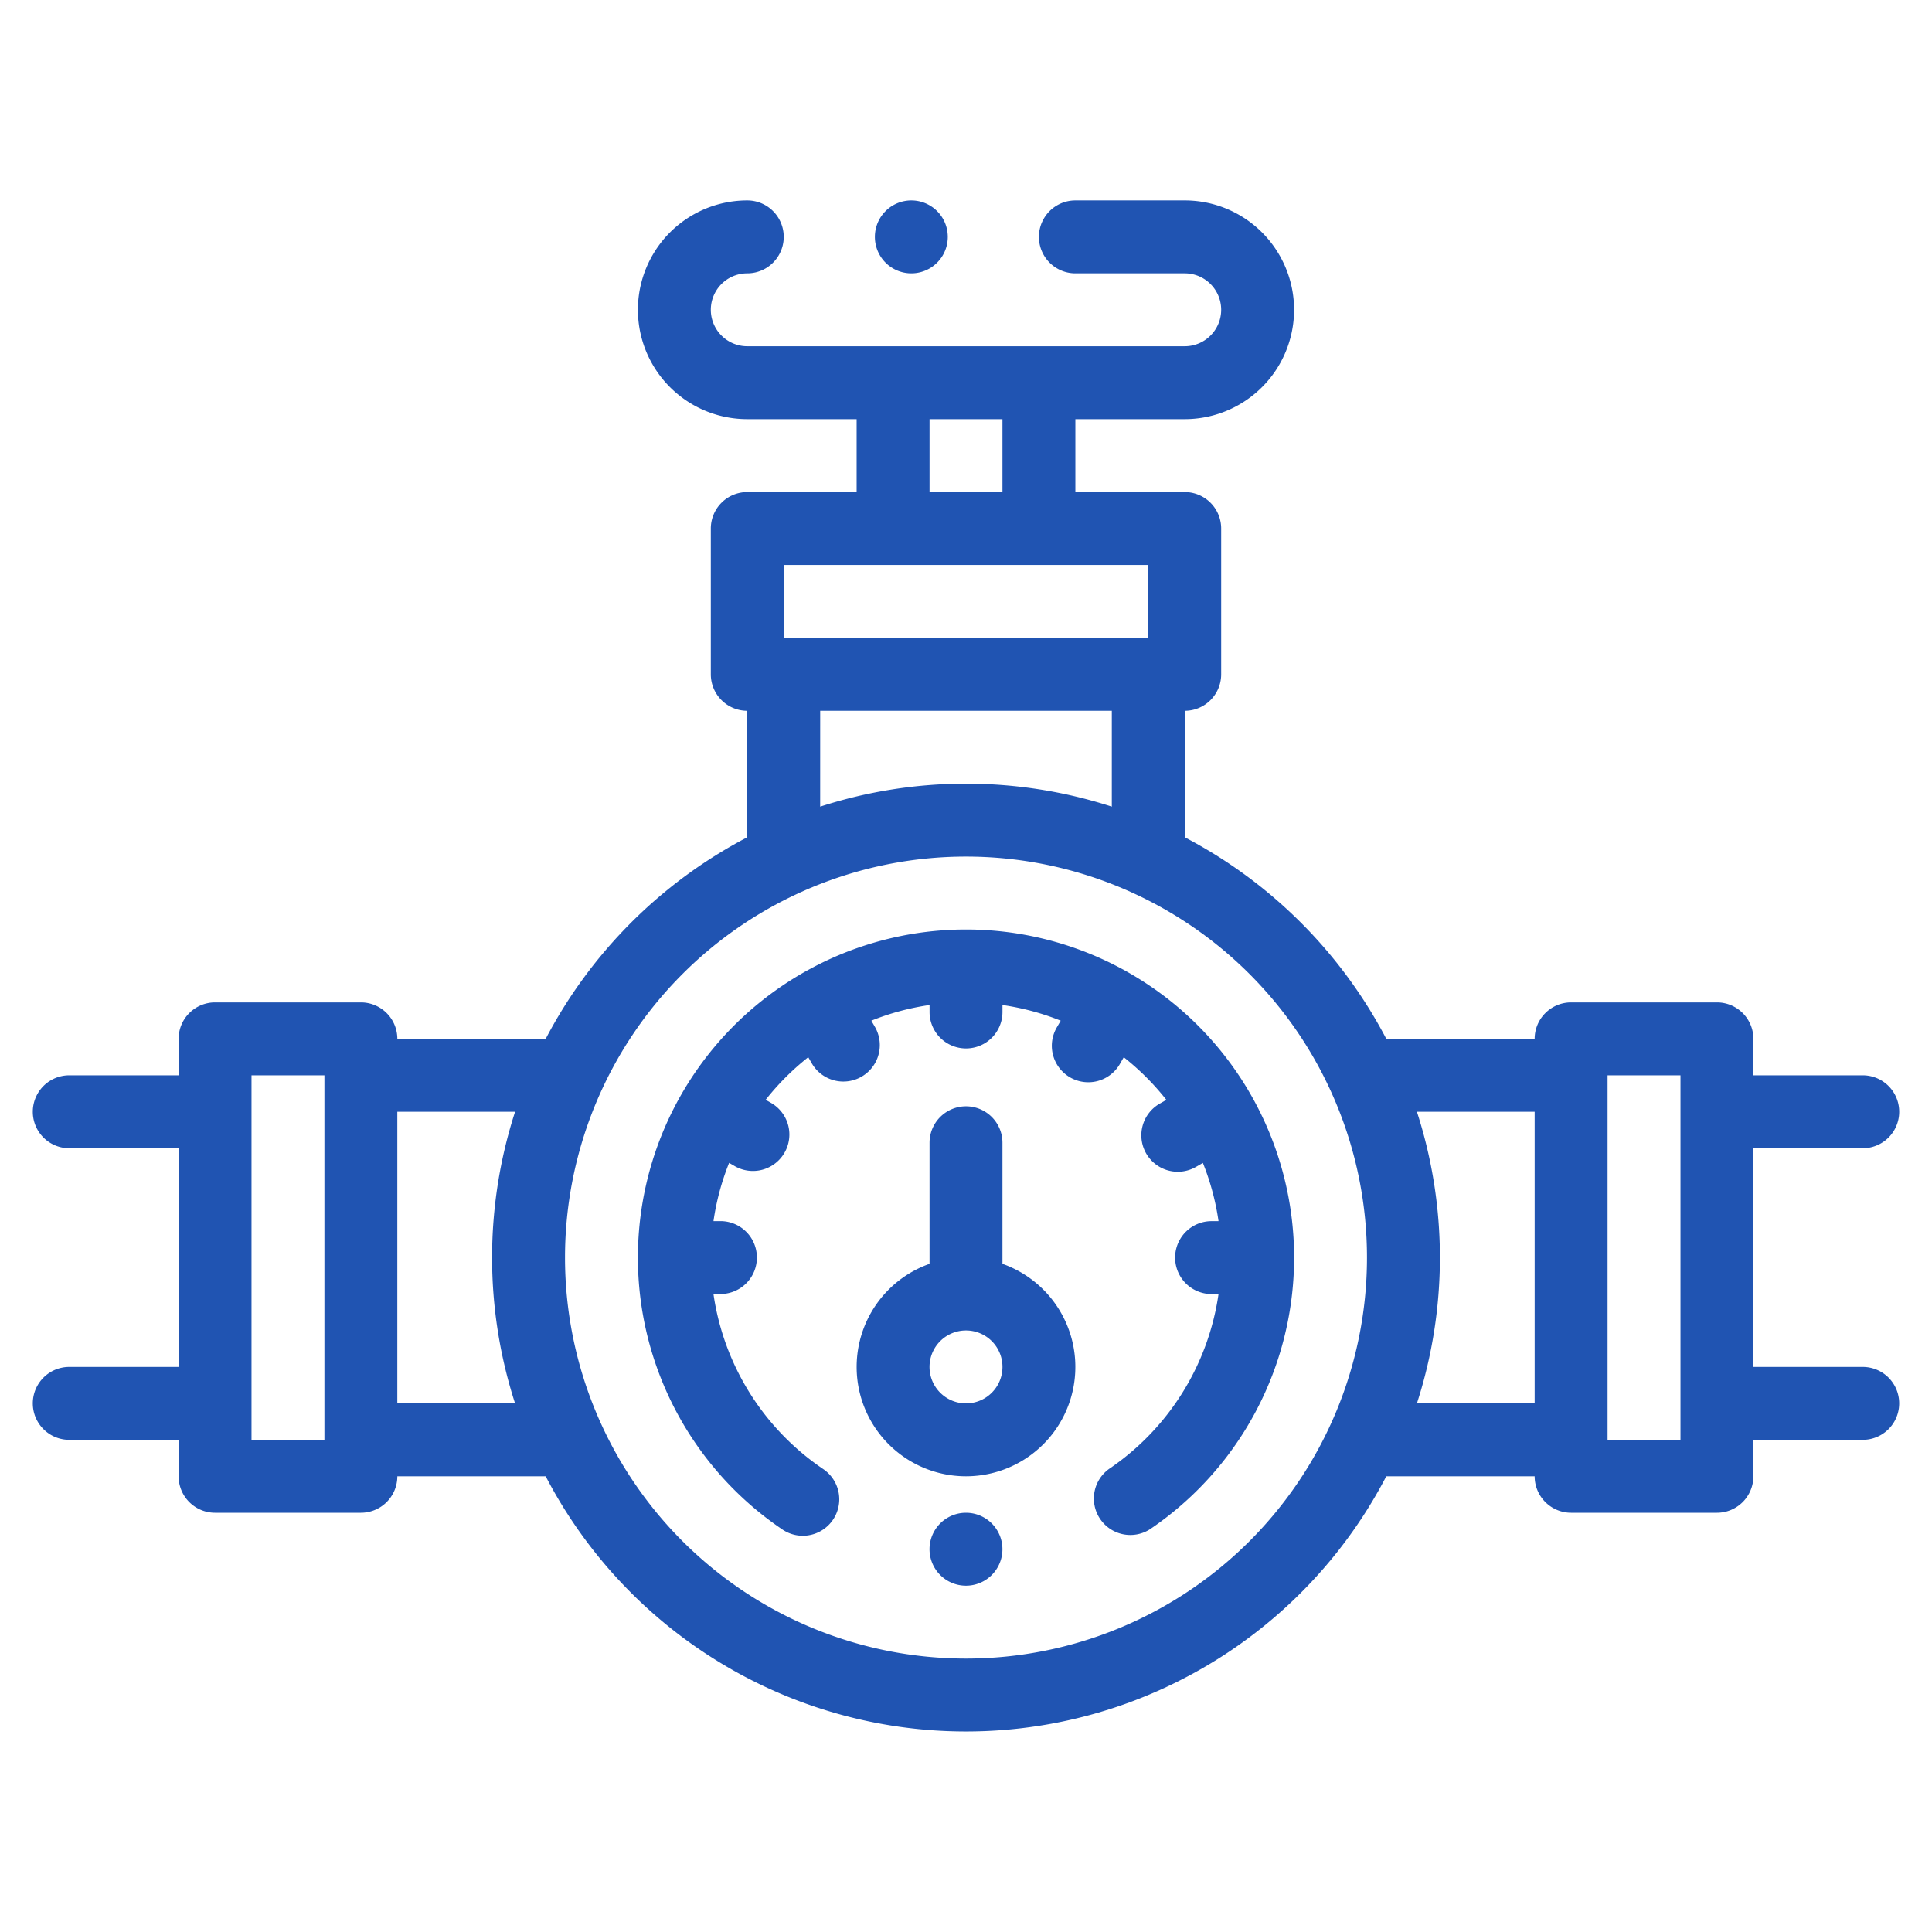
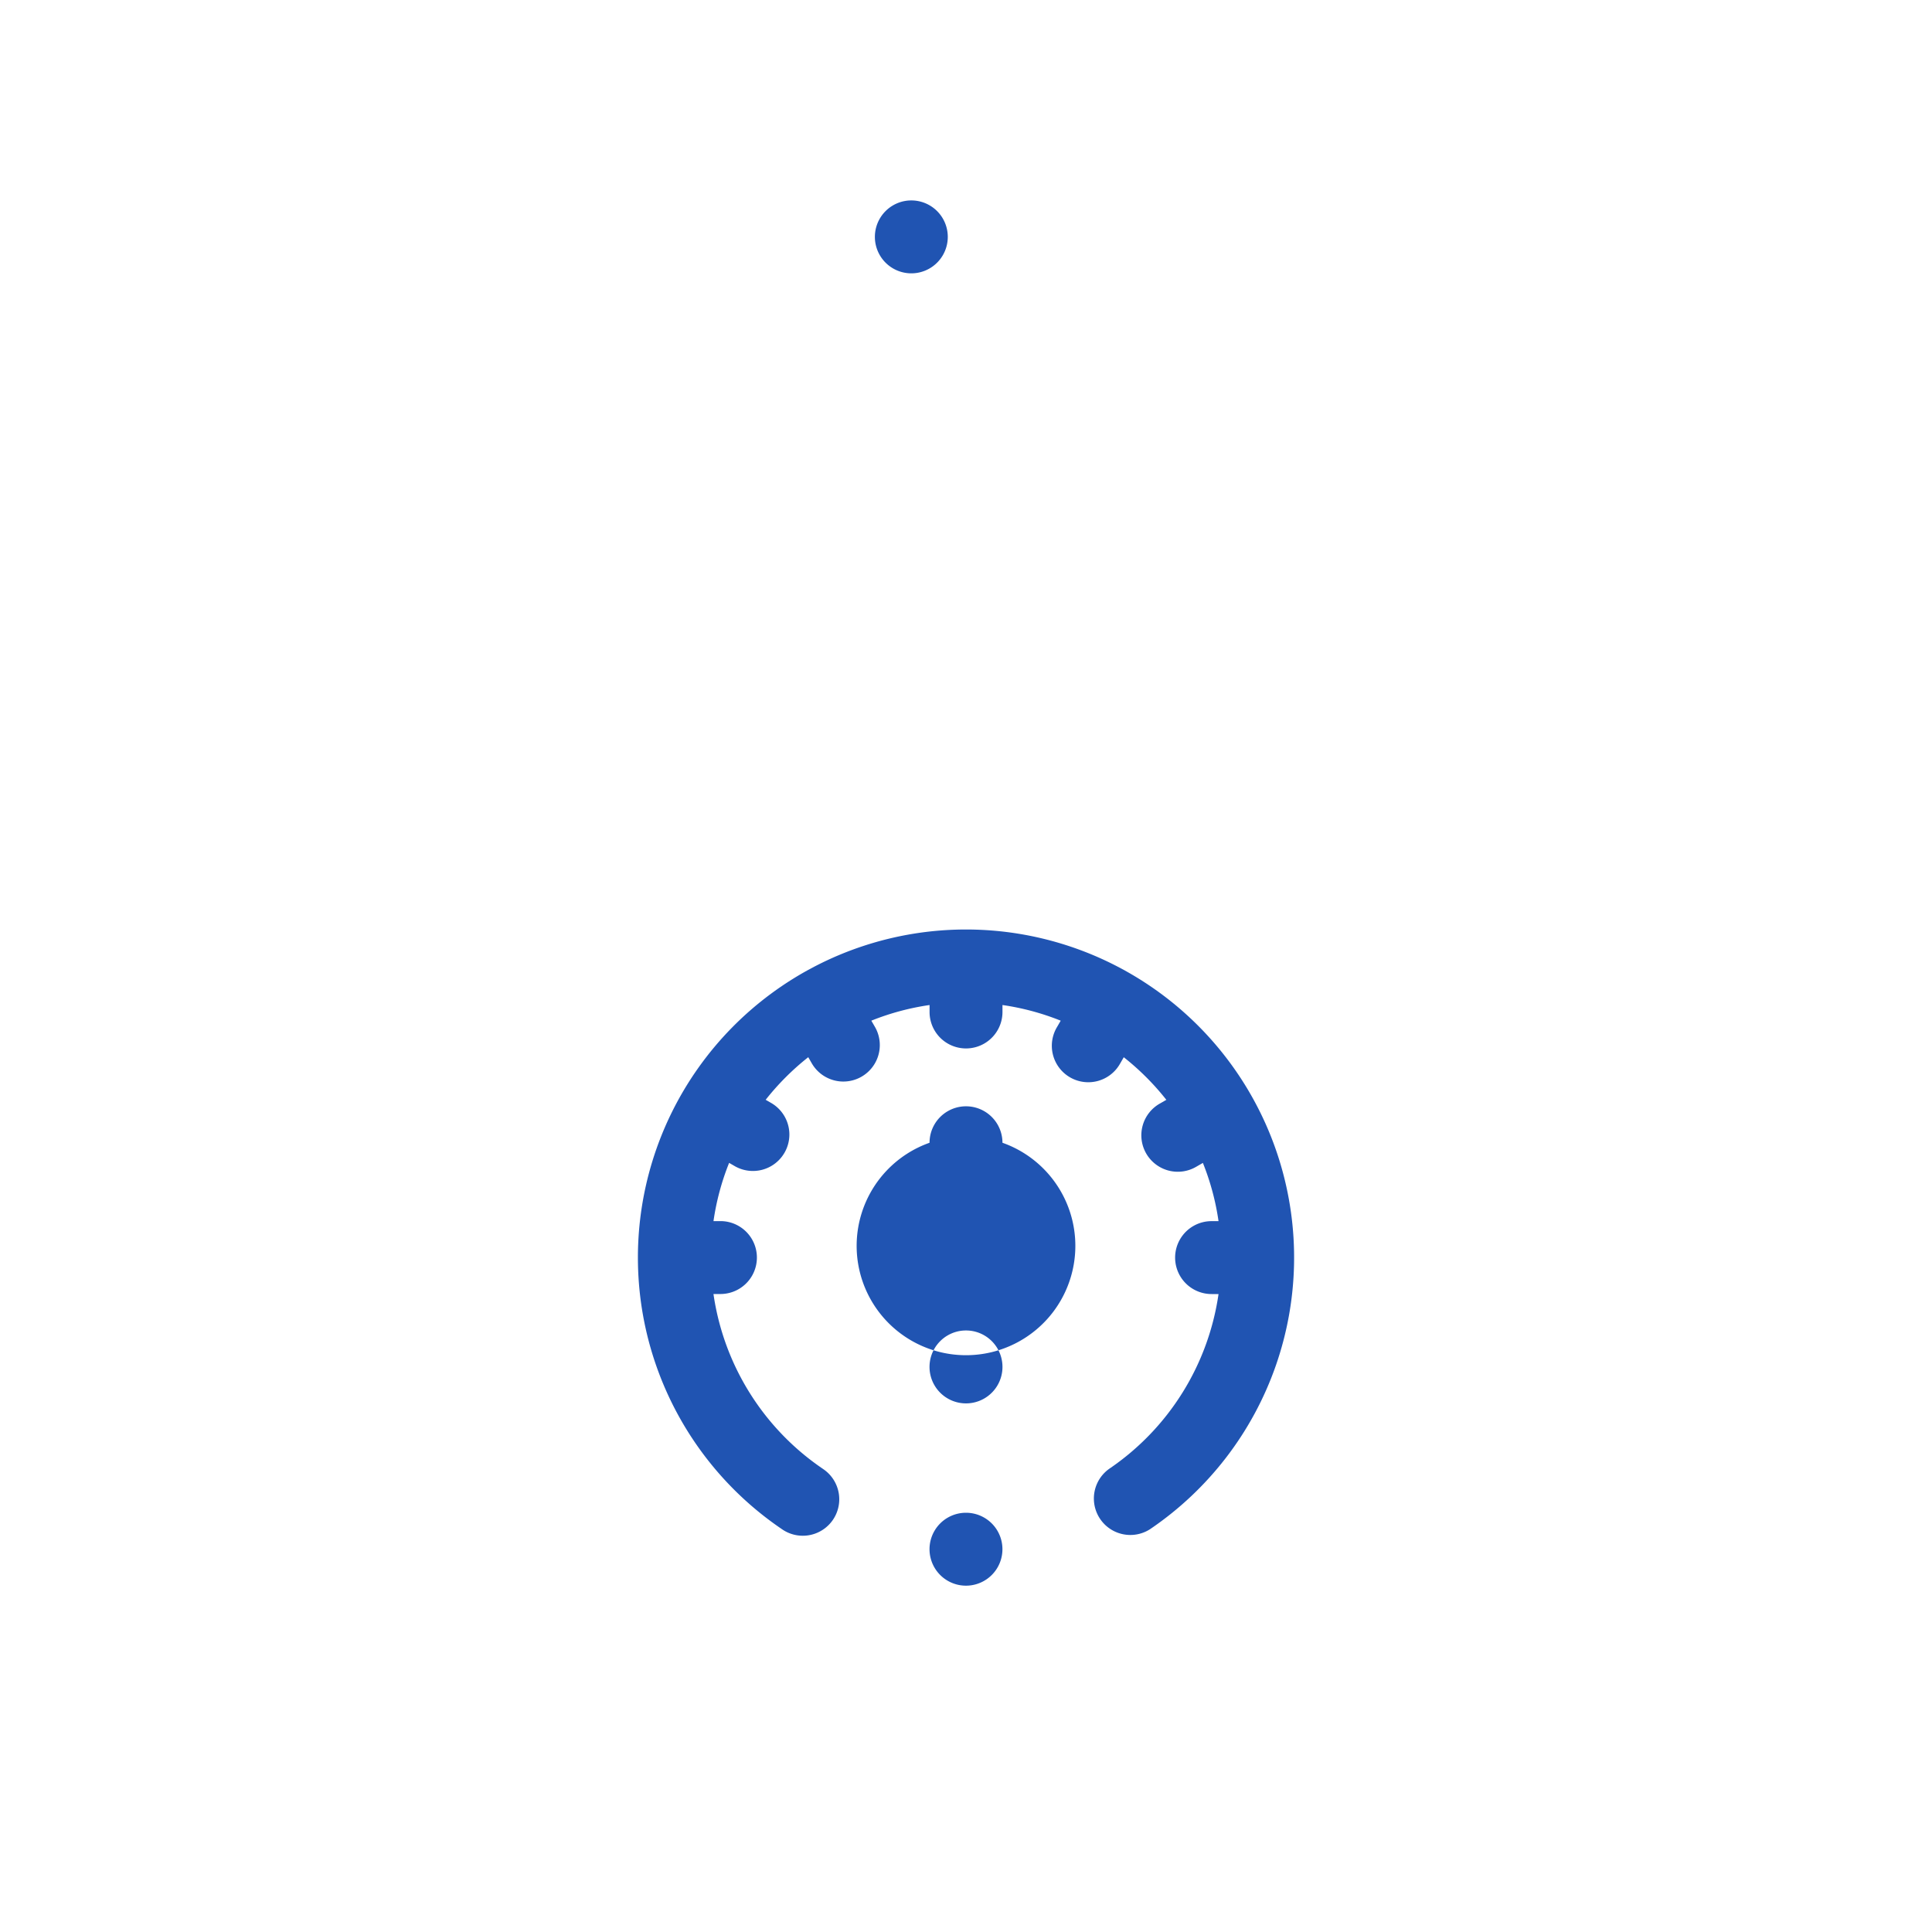
<svg xmlns="http://www.w3.org/2000/svg" width="100" height="100" viewBox="0 0 100 100">
  <defs>
    <style>.cls-1{fill:#2054b2;}</style>
  </defs>
  <g id="Icons">
    <g id="pipe">
-       <path id="Path_42" data-name="Path 42" class="cls-1" d="M96.416,70.752h-5.66V59.432h5.66a1.887,1.887,0,0,0,0-3.774h-5.66V53.771a1.887,1.887,0,0,0-1.887-1.887H81.321a1.887,1.887,0,0,0-1.887,1.887H71.755A24.698,24.698,0,0,0,61.321,43.337V36.79a1.887,1.887,0,0,0,1.887-1.887V27.356a1.887,1.887,0,0,0-1.887-1.887h-5.66V21.695h5.66a5.66,5.66,0,1,0,0-11.321h-5.66a1.887,1.887,0,1,0,0,3.774h5.66a1.887,1.887,0,1,1,0,3.774H38.679a1.887,1.887,0,1,1,0-3.774,1.887,1.887,0,1,0,0-3.774,5.66,5.66,0,1,0,0,11.321h5.66v3.774h-5.66a1.887,1.887,0,0,0-1.887,1.887v7.547A1.887,1.887,0,0,0,38.679,36.79V43.337A24.693,24.693,0,0,0,28.245,53.771H20.566a1.887,1.887,0,0,0-1.887-1.887H11.132a1.887,1.887,0,0,0-1.887,1.887v1.887h-5.66a1.887,1.887,0,0,0,0,3.774H9.245V70.752h-5.66a1.887,1.887,0,0,0,0,3.774H9.245V76.413A1.887,1.887,0,0,0,11.132,78.3h7.547a1.887,1.887,0,0,0,1.887-1.887H28.245a24.52,24.52,0,0,0,43.509,0h7.68A1.887,1.887,0,0,0,81.321,78.3h7.547a1.887,1.887,0,0,0,1.887-1.887V74.526h5.66a1.887,1.887,0,0,0,0-3.774ZM48.113,21.695h3.774v3.774H48.113Zm-7.547,7.547H59.434v3.774H40.566ZM42.453,36.79H57.547v4.962a24.537,24.537,0,0,0-15.095,0ZM13.018,74.526V55.658H16.792V74.526Zm7.547-1.887V57.545H26.66a24.537,24.537,0,0,0,0,15.095ZM50,85.847a20.755,20.755,0,1,1,20.755-20.755A20.755,20.755,0,0,1,50,85.847ZM73.34,72.639a24.537,24.537,0,0,0,0-15.095h6.094V72.639Zm13.642,1.887H83.208V55.658h3.774Z" />
      <path id="Path_43" data-name="Path 43" class="cls-1" d="M50,48.111a16.981,16.981,0,0,0-9.554,31.02,1.887,1.887,0,1,0,2.166-3.09l-.04-.028a13.215,13.215,0,0,1-5.643-9.035H37.29a1.887,1.887,0,0,0,0-3.774h-.36a13.066,13.066,0,0,1,.809-3.014l.31.179a1.887,1.887,0,0,0,1.887-3.268l-.305-.176a13.323,13.323,0,0,1,2.204-2.205l.176.306a1.887,1.887,0,0,0,3.281-1.865l-.013-.022L45.1,52.83a13.101,13.101,0,0,1,3.014-.81v.36a1.887,1.887,0,1,0,3.774,0v-.36a13.103,13.103,0,0,1,3.014.81l-.179.31A1.887,1.887,0,1,0,57.977,55.05l.013-.022.176-.306A13.326,13.326,0,0,1,60.37,56.927l-.305.176a1.887,1.887,0,1,0,1.865,3.28l.021-.012.31-.179a13.098,13.098,0,0,1,.81,3.014h-.36a1.887,1.887,0,0,0,0,3.774h.36a13.215,13.215,0,0,1-5.644,9.035,1.887,1.887,0,0,0,2.1,3.135l.025-.017A16.981,16.981,0,0,0,50,48.111Z" />
-       <path id="Path_44" data-name="Path 44" class="cls-1" d="M51.887,65.416V59.149a1.887,1.887,0,1,0-3.774,0v6.267a5.66,5.66,0,1,0,3.774,0ZM50,72.639a1.887,1.887,0,1,1-.002-3.774h.004A1.887,1.887,0,1,1,50,72.639Z" />
+       <path id="Path_44" data-name="Path 44" class="cls-1" d="M51.887,65.416V59.149a1.887,1.887,0,1,0-3.774,0a5.66,5.66,0,1,0,3.774,0ZM50,72.639a1.887,1.887,0,1,1-.002-3.774h.004A1.887,1.887,0,1,1,50,72.639Z" />
      <path id="Path_45" data-name="Path 45" class="cls-1" d="M47.17,14.148a1.887,1.887,0,1,0,0-3.774h0a1.887,1.887,0,1,0,.002,3.774H47.17Z" />
      <path id="Path_46" data-name="Path 46" class="cls-1" d="M50,78.3h-.002A1.887,1.887,0,1,0,50,78.3Z" />
    </g>
  </g>
</svg>